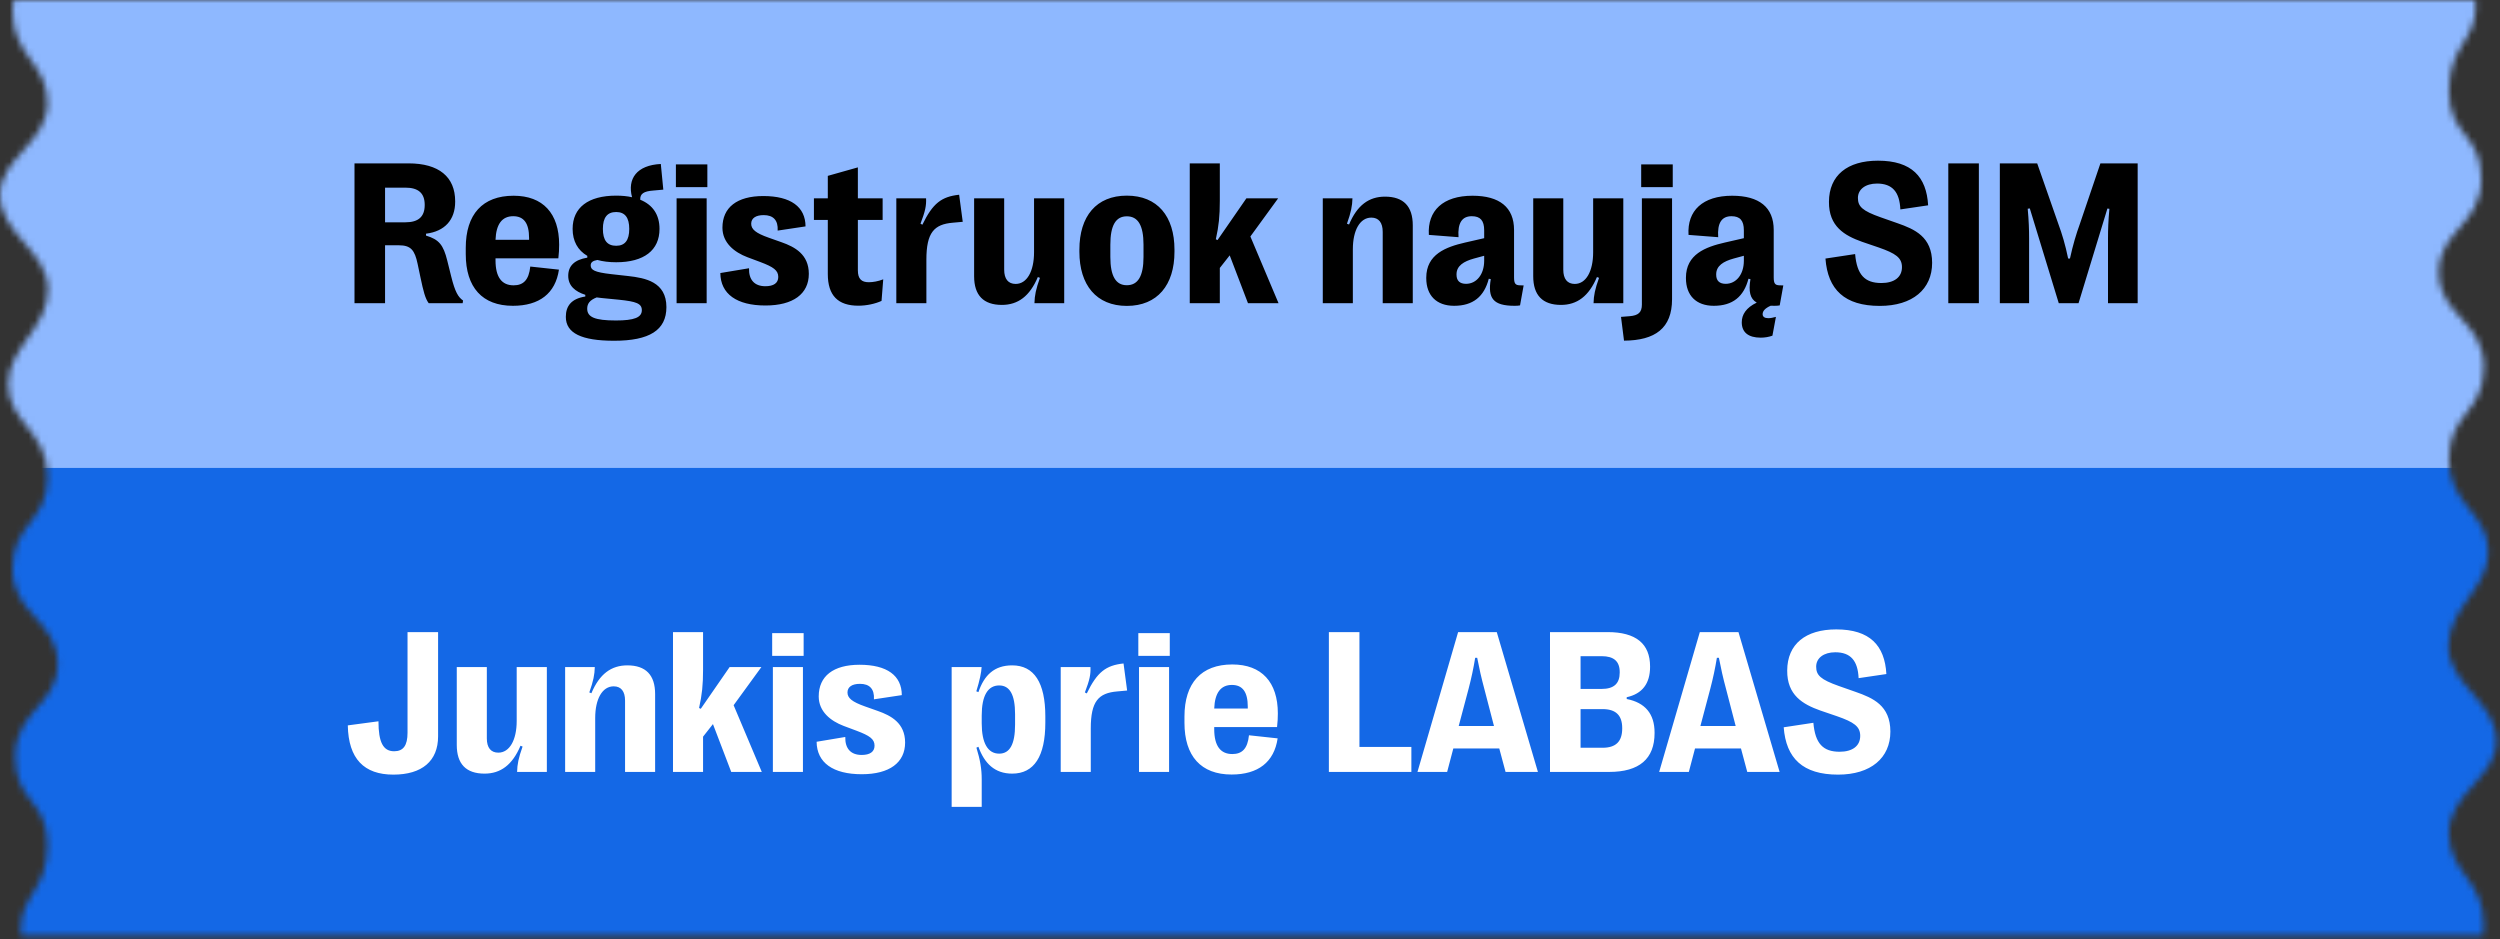
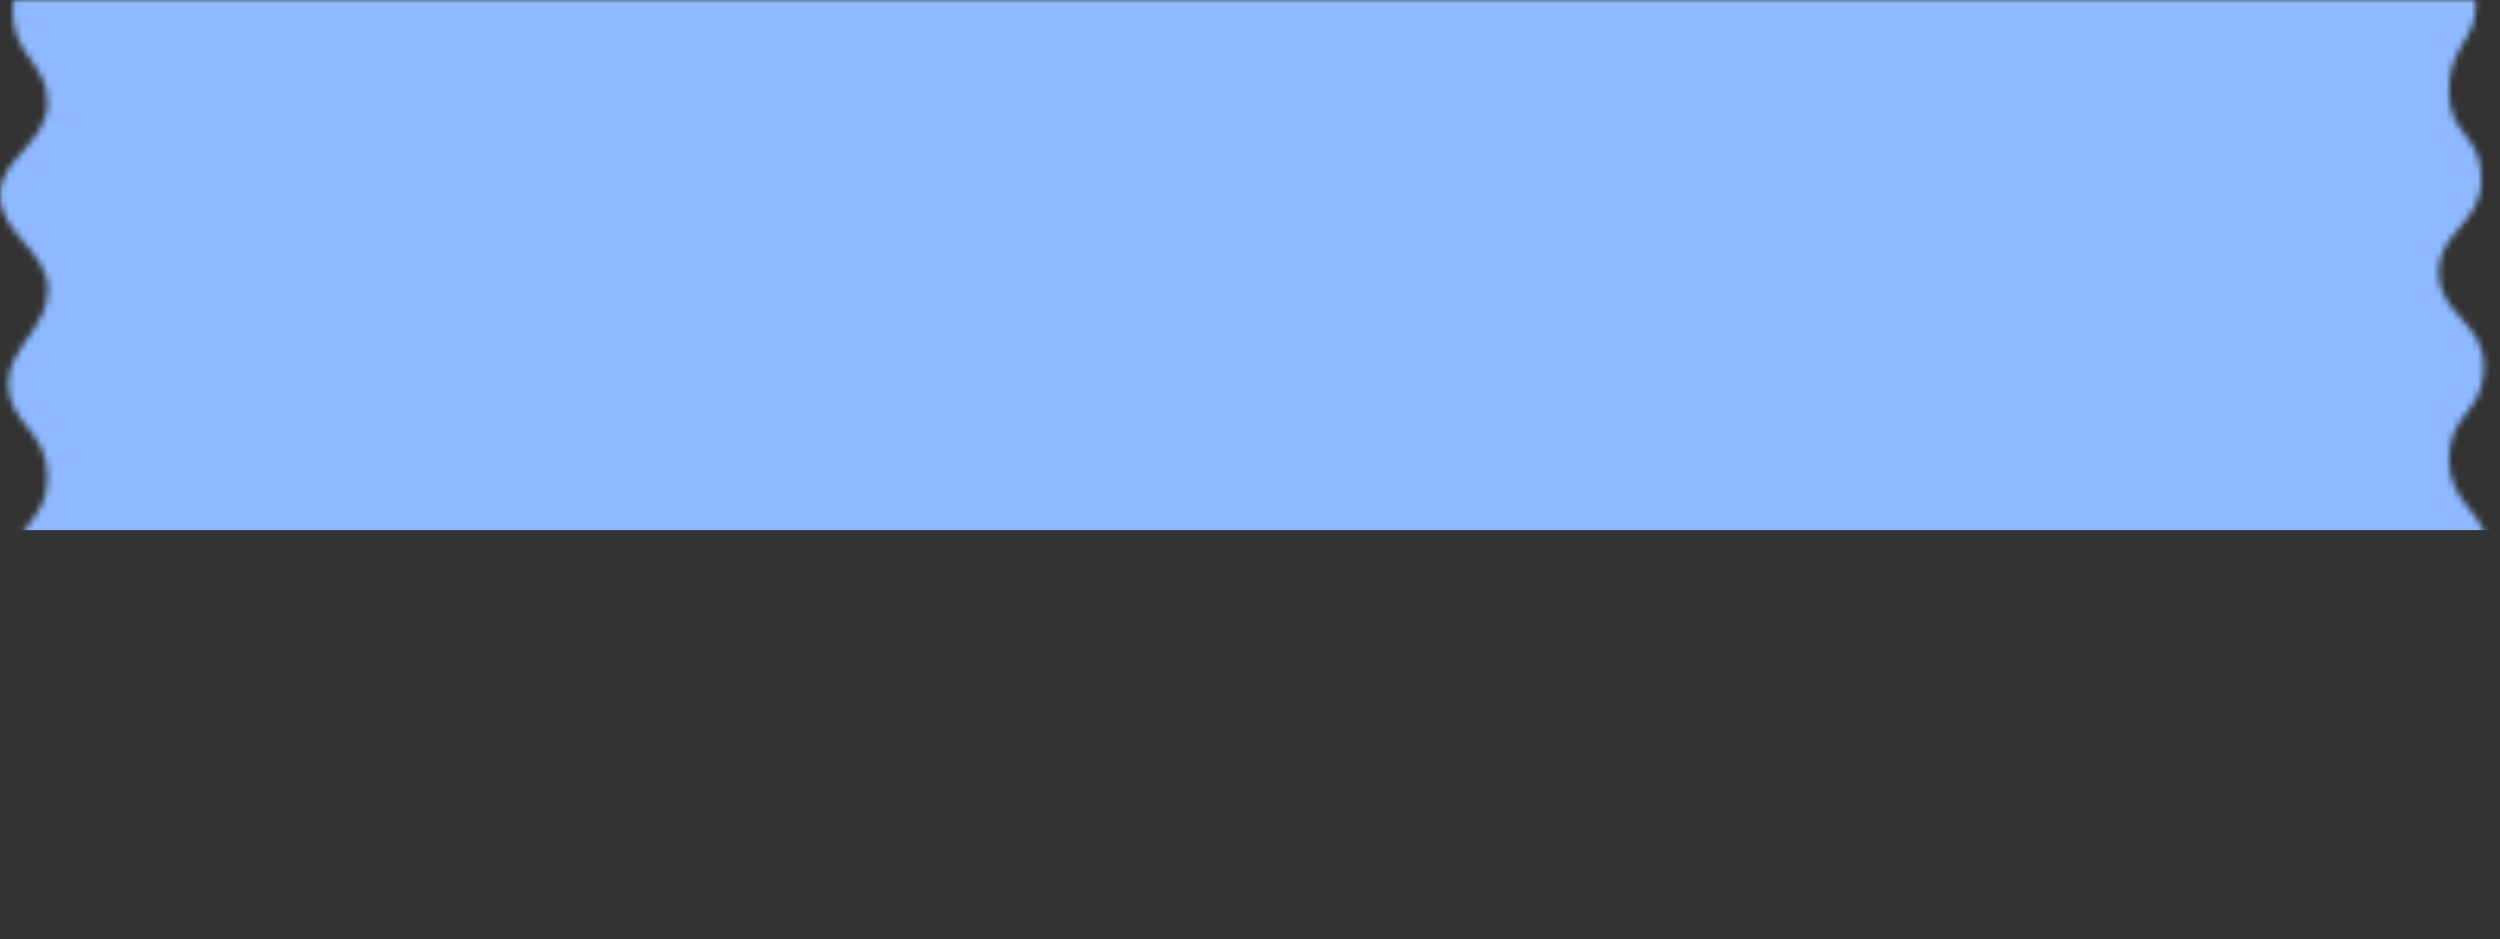
<svg xmlns="http://www.w3.org/2000/svg" width="394" height="148" viewBox="0 0 394 148" fill="none">
  <rect x="0" y="0" width="394" height="148" fill="#333333" stroke="none" />
  <mask id="mask0_4582_3816" style="mask-type:luminance" maskUnits="userSpaceOnUse" x="0" y="-1" width="394" height="149">
    <path d="M393.436 116.796C393.436 110.601 385.87 107.928 385.87 101.85C385.87 95.772 392.153 92.728 392.153 86.954C392.153 80.835 385.946 79.616 385.946 72.36C385.946 65.104 391.455 65.101 391.455 57.845C391.455 50.589 384.346 49.724 384.346 42.879C384.346 36.423 390.945 35.464 391.036 28.387C391.036 28.355 391.039 28.323 391.039 28.29V28.211C391.039 20.967 385.966 21.562 385.949 14.347C385.969 7.129 390.169 6.496 390.169 0.989V0.916C390.169 0.57 390.099 0.304 390.063 -0.004H355.342H2.131C2.043 0.517 1.981 1.065 1.981 1.675C1.981 8.931 7.491 9.878 7.491 16.187C7.491 22.497 0 24.917 0 30.696C0 36.892 7.567 39.564 7.567 45.642C7.567 51.72 1.284 54.765 1.284 60.538C1.284 66.657 7.491 67.876 7.491 75.132C7.491 82.388 1.981 82.391 1.981 89.647C1.981 96.904 9.091 97.768 9.091 104.614C9.091 111.07 2.491 112.028 2.4 119.106C2.4 119.138 2.397 119.17 2.397 119.202V119.281C2.397 126.526 7.467 125.931 7.488 133.146C7.467 140.364 3.268 140.997 3.268 146.503V146.577C3.268 146.922 3.338 147.189 3.373 147.497H107.068H391.3C391.388 146.975 391.45 146.427 391.45 145.818C391.45 138.562 385.94 137.615 385.94 131.305C385.94 124.996 393.431 122.575 393.431 116.796H393.436Z" fill="white" />
  </mask>
  <g mask="url(#mask0_4582_3816)">
    <path d="M412.877 -8.309H-41.421V83.546H412.877V-8.309Z" fill="#8EB8FF" />
-     <path d="M412.877 73.746H-41.421V165.602H412.877V73.746Z" fill="#1468E6" />
-     <path d="M60.685 47.785H55.869V25.748H64.384C69.169 25.748 71.735 27.873 71.735 31.73V31.793C71.735 34.642 70.098 36.468 67.139 36.83V37.129C69.185 37.743 69.877 38.593 70.491 41.08L71.105 43.551C71.719 46.038 72.223 46.84 72.978 47.36L72.915 47.785H67.564C67.013 47.045 66.729 45.912 66.273 43.755L65.816 41.583C65.36 39.427 64.762 38.656 62.857 38.656H60.685V47.785ZM60.685 29.573V35.035H63.896C65.942 35.035 66.934 34.154 66.934 32.312V32.281C66.934 30.455 65.942 29.573 63.896 29.573H60.685ZM80.943 44.967C82.47 44.967 83.351 44.149 83.572 42.008L88.089 42.496C87.538 46.242 85.004 48.194 80.833 48.194C76.016 48.194 73.403 45.298 73.403 40.041V39.065C73.403 33.776 76.048 30.848 80.943 30.848C85.57 30.848 88.121 33.634 88.121 38.561C88.121 39.254 88.089 39.931 87.995 40.718H78.094V41.032C78.094 43.692 79.085 44.967 80.943 44.967ZM80.88 34.075C79.117 34.075 78.188 35.334 78.094 37.79H83.383V37.507C83.383 35.161 82.548 34.075 80.88 34.075ZM96.337 43.205L99.013 43.504C101.673 43.803 105.026 44.416 105.026 48.399C105.026 52.05 102.334 53.703 96.778 53.703C91.646 53.703 89.175 52.507 89.175 49.941C89.175 48.226 90.041 47.077 92.244 46.73V46.463C90.67 45.959 89.553 45.062 89.553 43.472C89.553 41.898 90.544 40.938 92.559 40.607V40.324C91.048 39.443 90.245 37.994 90.245 36.074C90.245 32.721 92.701 30.833 97.108 30.833C98.021 30.833 98.855 30.911 99.611 31.084C98.84 28.157 100.366 26.032 104.144 25.843L104.538 29.888L102.948 30.03C101.468 30.14 100.854 30.534 100.902 31.478C102.885 32.281 103.939 33.855 103.939 36.074C103.939 39.443 101.5 41.331 97.108 41.331C95.991 41.331 94.999 41.206 94.149 40.969C93.425 41.095 93.094 41.347 93.094 41.819C93.094 42.543 93.677 42.905 96.337 43.205ZM97.108 33.414C95.692 33.414 95.015 34.295 95.015 36.074C95.015 37.868 95.692 38.734 97.108 38.734C98.493 38.734 99.17 37.868 99.17 36.074C99.17 34.295 98.493 33.414 97.108 33.414ZM97.061 50.508C99.957 50.508 101.153 50.036 101.153 48.887C101.153 47.832 100.272 47.517 97.533 47.234L94.794 46.966L94.039 46.872C92.937 47.297 92.543 47.864 92.543 48.651C92.543 49.989 93.771 50.508 97.061 50.508ZM111.479 29.495H106.521V25.906H111.479V29.495ZM111.369 47.785H106.631V31.258H111.369V47.785ZM120.64 48.147C116.122 48.147 113.557 46.337 113.525 43.031L118.043 42.276C117.996 44.102 118.909 45.109 120.624 45.109C121.915 45.109 122.655 44.621 122.655 43.645C122.655 42.606 121.883 42.071 119.837 41.3L117.775 40.529C115.745 39.757 113.856 38.278 113.856 35.885C113.856 32.69 116.154 30.896 120.294 30.896C124.622 30.896 126.936 32.596 126.952 35.681L122.56 36.342C122.655 34.689 121.852 33.902 120.357 33.902C119.113 33.902 118.389 34.39 118.389 35.256C118.389 36.137 119.097 36.735 121.144 37.459L123.19 38.183C125.236 38.907 127.471 40.072 127.471 43.157C127.471 46.321 125 48.147 120.64 48.147ZM135.278 48.178C132.067 48.178 130.462 46.573 130.462 43.189V34.657H128.274V31.258H130.462V27.716L135.2 26.378V31.258H139.103V34.657H135.2V42.606C135.2 43.944 135.766 44.479 136.915 44.479C137.577 44.479 138.395 44.338 139.198 44.023L138.93 47.423C137.939 47.879 136.569 48.178 135.278 48.178ZM145.998 47.785H141.26V31.258H145.95C145.998 32.438 145.824 33.272 145.069 35.256L145.368 35.413C147.005 32.029 148.39 30.99 151.16 30.691L151.727 34.957L150.169 35.098C147.21 35.35 145.998 36.641 145.998 40.938V47.785ZM162.966 31.258H167.719V47.785H163.029C163.06 46.573 163.249 45.597 163.894 43.787L163.564 43.661C162.289 46.683 160.431 48.053 157.897 48.053C154.985 48.053 153.521 46.526 153.521 43.535V31.258H158.259V42.496C158.259 43.96 158.889 44.747 160.069 44.747C161.832 44.747 162.966 42.779 162.966 39.757V31.258ZM177.588 48.21C172.788 48.21 170.112 44.92 170.112 39.679V39.348C170.112 34.075 172.788 30.833 177.588 30.833C182.405 30.833 185.097 34.075 185.097 39.348V39.679C185.097 44.92 182.405 48.21 177.588 48.21ZM177.588 44.952C179.351 44.952 180.217 43.504 180.217 40.497V38.561C180.217 35.523 179.351 34.091 177.588 34.091C175.841 34.091 174.991 35.523 174.991 38.561V40.497C174.991 43.504 175.841 44.952 177.588 44.952ZM192.243 47.785H187.505V25.748H192.243V31.667C192.243 34.028 192.085 35.618 191.613 37.711L191.881 37.837L196.43 31.258H201.435L197.059 37.27L201.498 47.785H196.681L193.801 40.245L192.243 42.229V47.785ZM213.209 47.785H208.471V31.258H213.146C213.114 32.454 212.925 33.446 212.28 35.256L212.611 35.382C213.886 32.344 215.743 30.99 218.277 30.99C221.189 30.99 222.653 32.517 222.653 35.508V47.785H217.915V36.546C217.915 35.083 217.285 34.295 216.121 34.295C214.342 34.295 213.209 36.263 213.209 39.285V47.785ZM229.169 48.194C226.383 48.194 224.778 46.557 224.778 43.834V43.771C224.778 40.072 227.879 38.923 230.885 38.23L233.907 37.538V36.294C233.907 34.768 233.309 34.075 231.955 34.075C230.429 34.075 229.705 35.114 229.862 37.381L225.187 37.019C224.951 33.194 227.422 30.848 232.066 30.848C236.331 30.848 238.614 32.674 238.614 36.247V43.708C238.614 44.684 238.818 44.952 239.542 44.967L240.125 44.983L239.558 48.131C239.338 48.178 238.991 48.194 238.708 48.194C235.324 48.194 234.442 47.029 234.946 43.992L234.631 43.928C233.907 46.746 232.144 48.194 229.169 48.194ZM231.042 44.731C232.711 44.731 233.907 43.236 233.907 41.095V40.308L232.286 40.749C230.696 41.19 229.547 41.882 229.547 43.236V43.299C229.547 44.243 230.067 44.731 231.042 44.731ZM251.08 31.258H255.833V47.785H251.143C251.174 46.573 251.363 45.597 252.009 43.787L251.678 43.661C250.403 46.683 248.546 48.053 246.012 48.053C243.1 48.053 241.636 46.526 241.636 43.535V31.258H246.374V42.496C246.374 43.96 247.003 44.747 248.184 44.747C249.947 44.747 251.08 42.779 251.08 39.757V31.258ZM263.625 29.495H258.651V25.906H263.625V29.495ZM255.944 53.688L255.471 49.941L256.841 49.831C258.195 49.721 258.761 49.233 258.761 48.005V31.258H263.515V47.155C263.515 51.736 260.855 53.656 255.944 53.688ZM279.066 48.178C278.153 48.588 277.791 49.028 277.791 49.516C277.791 49.926 278.106 50.146 278.688 50.146C279.019 50.146 279.444 50.067 279.885 49.941L279.334 52.901C278.783 53.105 278.138 53.215 277.492 53.215C275.525 53.215 274.501 52.365 274.501 50.791C274.501 49.595 275.178 48.493 276.863 47.691C275.792 47.092 275.556 45.912 275.871 43.992L275.556 43.928C274.832 46.746 273.069 48.194 270.094 48.194C267.308 48.194 265.703 46.557 265.703 43.834V43.771C265.703 40.072 268.804 38.923 271.81 38.23L274.832 37.538V36.294C274.832 34.768 274.234 34.075 272.88 34.075C271.353 34.075 270.629 35.114 270.787 37.381L266.112 37.019C265.876 33.194 268.347 30.848 272.99 30.848C277.256 30.848 279.538 32.674 279.538 36.247V43.708C279.538 44.684 279.743 44.952 280.467 44.967L281.049 44.983L280.483 48.131C280.262 48.178 279.916 48.194 279.633 48.194C279.428 48.194 279.239 48.194 279.066 48.178ZM274.832 41.095V40.308L273.211 40.749C271.621 41.19 270.472 41.882 270.472 43.236V43.299C270.472 44.243 270.991 44.731 271.967 44.731C273.636 44.731 274.832 43.236 274.832 41.095ZM296.255 48.21C290.714 48.21 288.054 45.644 287.692 40.749L292.367 40.041C292.65 43.299 293.878 44.605 296.506 44.605C298.505 44.605 299.749 43.708 299.749 42.103C299.749 40.607 298.742 39.931 296.081 39.002L293.453 38.105C290.714 37.129 288.211 35.696 288.243 31.808C288.259 27.637 291.139 25.323 295.971 25.323C301.276 25.323 303.621 27.858 303.873 32.359L299.497 33.005C299.371 30.25 298.238 28.928 295.814 28.928C294.019 28.928 292.807 29.825 292.807 31.195C292.807 32.548 293.5 33.225 296.396 34.248L299.041 35.177C301.732 36.121 304.503 37.302 304.503 41.426C304.503 45.581 301.417 48.21 296.255 48.21ZM311.869 47.785H307.052V25.748H311.869V47.785ZM319.786 47.785H315.174V25.748H321.061L324.383 35.256C324.996 36.924 325.484 38.53 325.941 40.749H326.224C326.712 38.53 327.2 36.908 327.798 35.256L331.025 25.748H336.896V47.785H332.221V37.601C332.221 36.169 332.268 34.768 332.442 32.91L332.127 32.863L327.578 47.785H324.461L319.897 32.847L319.566 32.895C319.739 34.768 319.786 36.169 319.786 37.601V47.785Z" fill="black" />
-     <path d="M61.992 122.081C57.395 122.081 54.908 119.61 54.814 114.321L59.646 113.675C59.646 116.981 60.386 118.398 62.117 118.398C63.55 118.398 64.227 117.5 64.227 115.486V99.619H69.043V116.052C69.043 119.924 66.525 122.081 61.992 122.081ZM81.431 105.128H86.184V121.656H81.494C81.525 120.444 81.714 119.468 82.359 117.658L82.029 117.532C80.754 120.554 78.897 121.923 76.362 121.923C73.451 121.923 71.987 120.397 71.987 117.406V105.128H76.725V116.367C76.725 117.831 77.354 118.618 78.535 118.618C80.297 118.618 81.431 116.65 81.431 113.628V105.128ZM93.803 121.656H89.065V105.128H93.74C93.708 106.325 93.519 107.316 92.874 109.126L93.205 109.252C94.48 106.215 96.337 104.861 98.871 104.861C101.783 104.861 103.247 106.388 103.247 109.378V121.656H98.509V110.417C98.509 108.953 97.879 108.166 96.715 108.166C94.936 108.166 93.803 110.134 93.803 113.156V121.656ZM110.802 121.656H106.064V99.619H110.802V105.538C110.802 107.899 110.645 109.489 110.173 111.582L110.44 111.708L114.989 105.128H119.995L115.619 111.141L120.058 121.656H115.241L112.361 114.116L110.802 116.099V121.656ZM126.653 103.366H121.695V99.777H126.653V103.366ZM126.543 121.656H121.805V105.128H126.543V121.656ZM135.814 122.018C131.296 122.018 128.73 120.208 128.699 116.902L133.216 116.147C133.169 117.973 134.082 118.98 135.798 118.98C137.089 118.98 137.828 118.492 137.828 117.516C137.828 116.477 137.057 115.942 135.011 115.171L132.949 114.399C130.918 113.628 129.03 112.149 129.03 109.756C129.03 106.561 131.328 104.766 135.467 104.766C139.796 104.766 142.11 106.466 142.125 109.551L137.734 110.213C137.828 108.56 137.026 107.773 135.53 107.773C134.287 107.773 133.563 108.261 133.563 109.126C133.563 110.008 134.271 110.606 136.317 111.33L138.364 112.054C140.41 112.778 142.645 113.943 142.645 117.028C142.645 120.192 140.174 122.018 135.814 122.018ZM159.519 104.861C162.981 104.861 164.744 107.584 164.744 112.904V113.88C164.744 119.2 162.981 121.923 159.519 121.923C156.764 121.923 155.143 120.302 154.198 117.689L153.883 117.831C154.482 119.783 154.718 121.199 154.718 122.821V127.165H149.98V105.128H154.702C154.67 105.931 154.403 107.222 153.868 108.953L154.198 109.079C155.111 106.403 156.701 104.861 159.519 104.861ZM157.472 108.025C155.678 108.025 154.718 109.646 154.718 112.762V113.99C154.718 117.107 155.678 118.775 157.472 118.775C159.141 118.775 159.975 117.296 159.975 114.211V112.542C159.975 109.489 159.141 108.025 157.472 108.025ZM171.906 121.656H167.168V105.128H171.859C171.906 106.309 171.733 107.143 170.977 109.126L171.277 109.284C172.914 105.9 174.299 104.861 177.069 104.562L177.636 108.827L176.077 108.969C173.118 109.221 171.906 110.512 171.906 114.809V121.656ZM184.357 103.366H179.399V99.777H184.357V103.366ZM184.247 121.656H179.509V105.128H184.247V121.656ZM194.21 118.838C195.737 118.838 196.618 118.02 196.839 115.879L201.356 116.367C200.805 120.113 198.271 122.065 194.1 122.065C189.283 122.065 186.671 119.169 186.671 113.912V112.936C186.671 107.647 189.315 104.719 194.21 104.719C198.838 104.719 201.388 107.505 201.388 112.432C201.388 113.125 201.356 113.801 201.262 114.588H191.361V114.903C191.361 117.563 192.353 118.838 194.21 118.838ZM194.147 107.946C192.384 107.946 191.456 109.205 191.361 111.661H196.65V111.377C196.65 109.032 195.816 107.946 194.147 107.946ZM222.433 121.656H209.431V99.619H214.248V117.721H222.433V121.656ZM228.068 121.656H223.393L229.799 99.619H235.891L242.376 121.656H237.276L236.284 117.957H229.043L228.068 121.656ZM231.452 108.544L229.893 114.415H235.45L233.923 108.544C233.466 106.86 233.12 105.302 232.805 103.665H232.491C232.223 105.302 231.892 106.86 231.452 108.544ZM253.598 121.656H244.28V99.619H253.362C257.817 99.619 260.052 101.445 260.052 105.034V105.097C260.052 107.741 258.808 109.347 256.369 109.882V110.165C259.281 110.732 260.76 112.511 260.76 115.454V115.533C260.76 119.594 258.352 121.656 253.598 121.656ZM249.097 103.413V108.576H252.418C254.338 108.576 255.267 107.741 255.267 105.994V105.931C255.267 104.215 254.338 103.413 252.418 103.413H249.097ZM249.097 111.755V117.847H252.56C254.653 117.847 255.66 116.871 255.66 114.809V114.746C255.66 112.731 254.653 111.755 252.56 111.755H249.097ZM266.159 121.656H261.484L267.891 99.619H273.982L280.467 121.656H275.367L274.376 117.957H267.135L266.159 121.656ZM269.543 108.544L267.985 114.415H273.541L272.015 108.544C271.558 106.86 271.212 105.302 270.897 103.665H270.582C270.315 105.302 269.984 106.86 269.543 108.544ZM289.675 122.081C284.135 122.081 281.474 119.515 281.112 114.62L285.787 113.912C286.071 117.17 287.298 118.476 289.927 118.476C291.926 118.476 293.17 117.579 293.17 115.974C293.17 114.478 292.162 113.801 289.502 112.873L286.873 111.975C284.135 111 281.632 109.567 281.663 105.679C281.679 101.508 284.56 99.194 289.392 99.194C294.696 99.194 297.042 101.729 297.293 106.23L292.918 106.876C292.792 104.121 291.658 102.799 289.234 102.799C287.44 102.799 286.228 103.696 286.228 105.065C286.228 106.419 286.921 107.096 289.817 108.119L292.461 109.048C295.153 109.992 297.923 111.173 297.923 115.297C297.923 119.452 294.838 122.081 289.675 122.081Z" fill="white" />
  </g>
</svg>